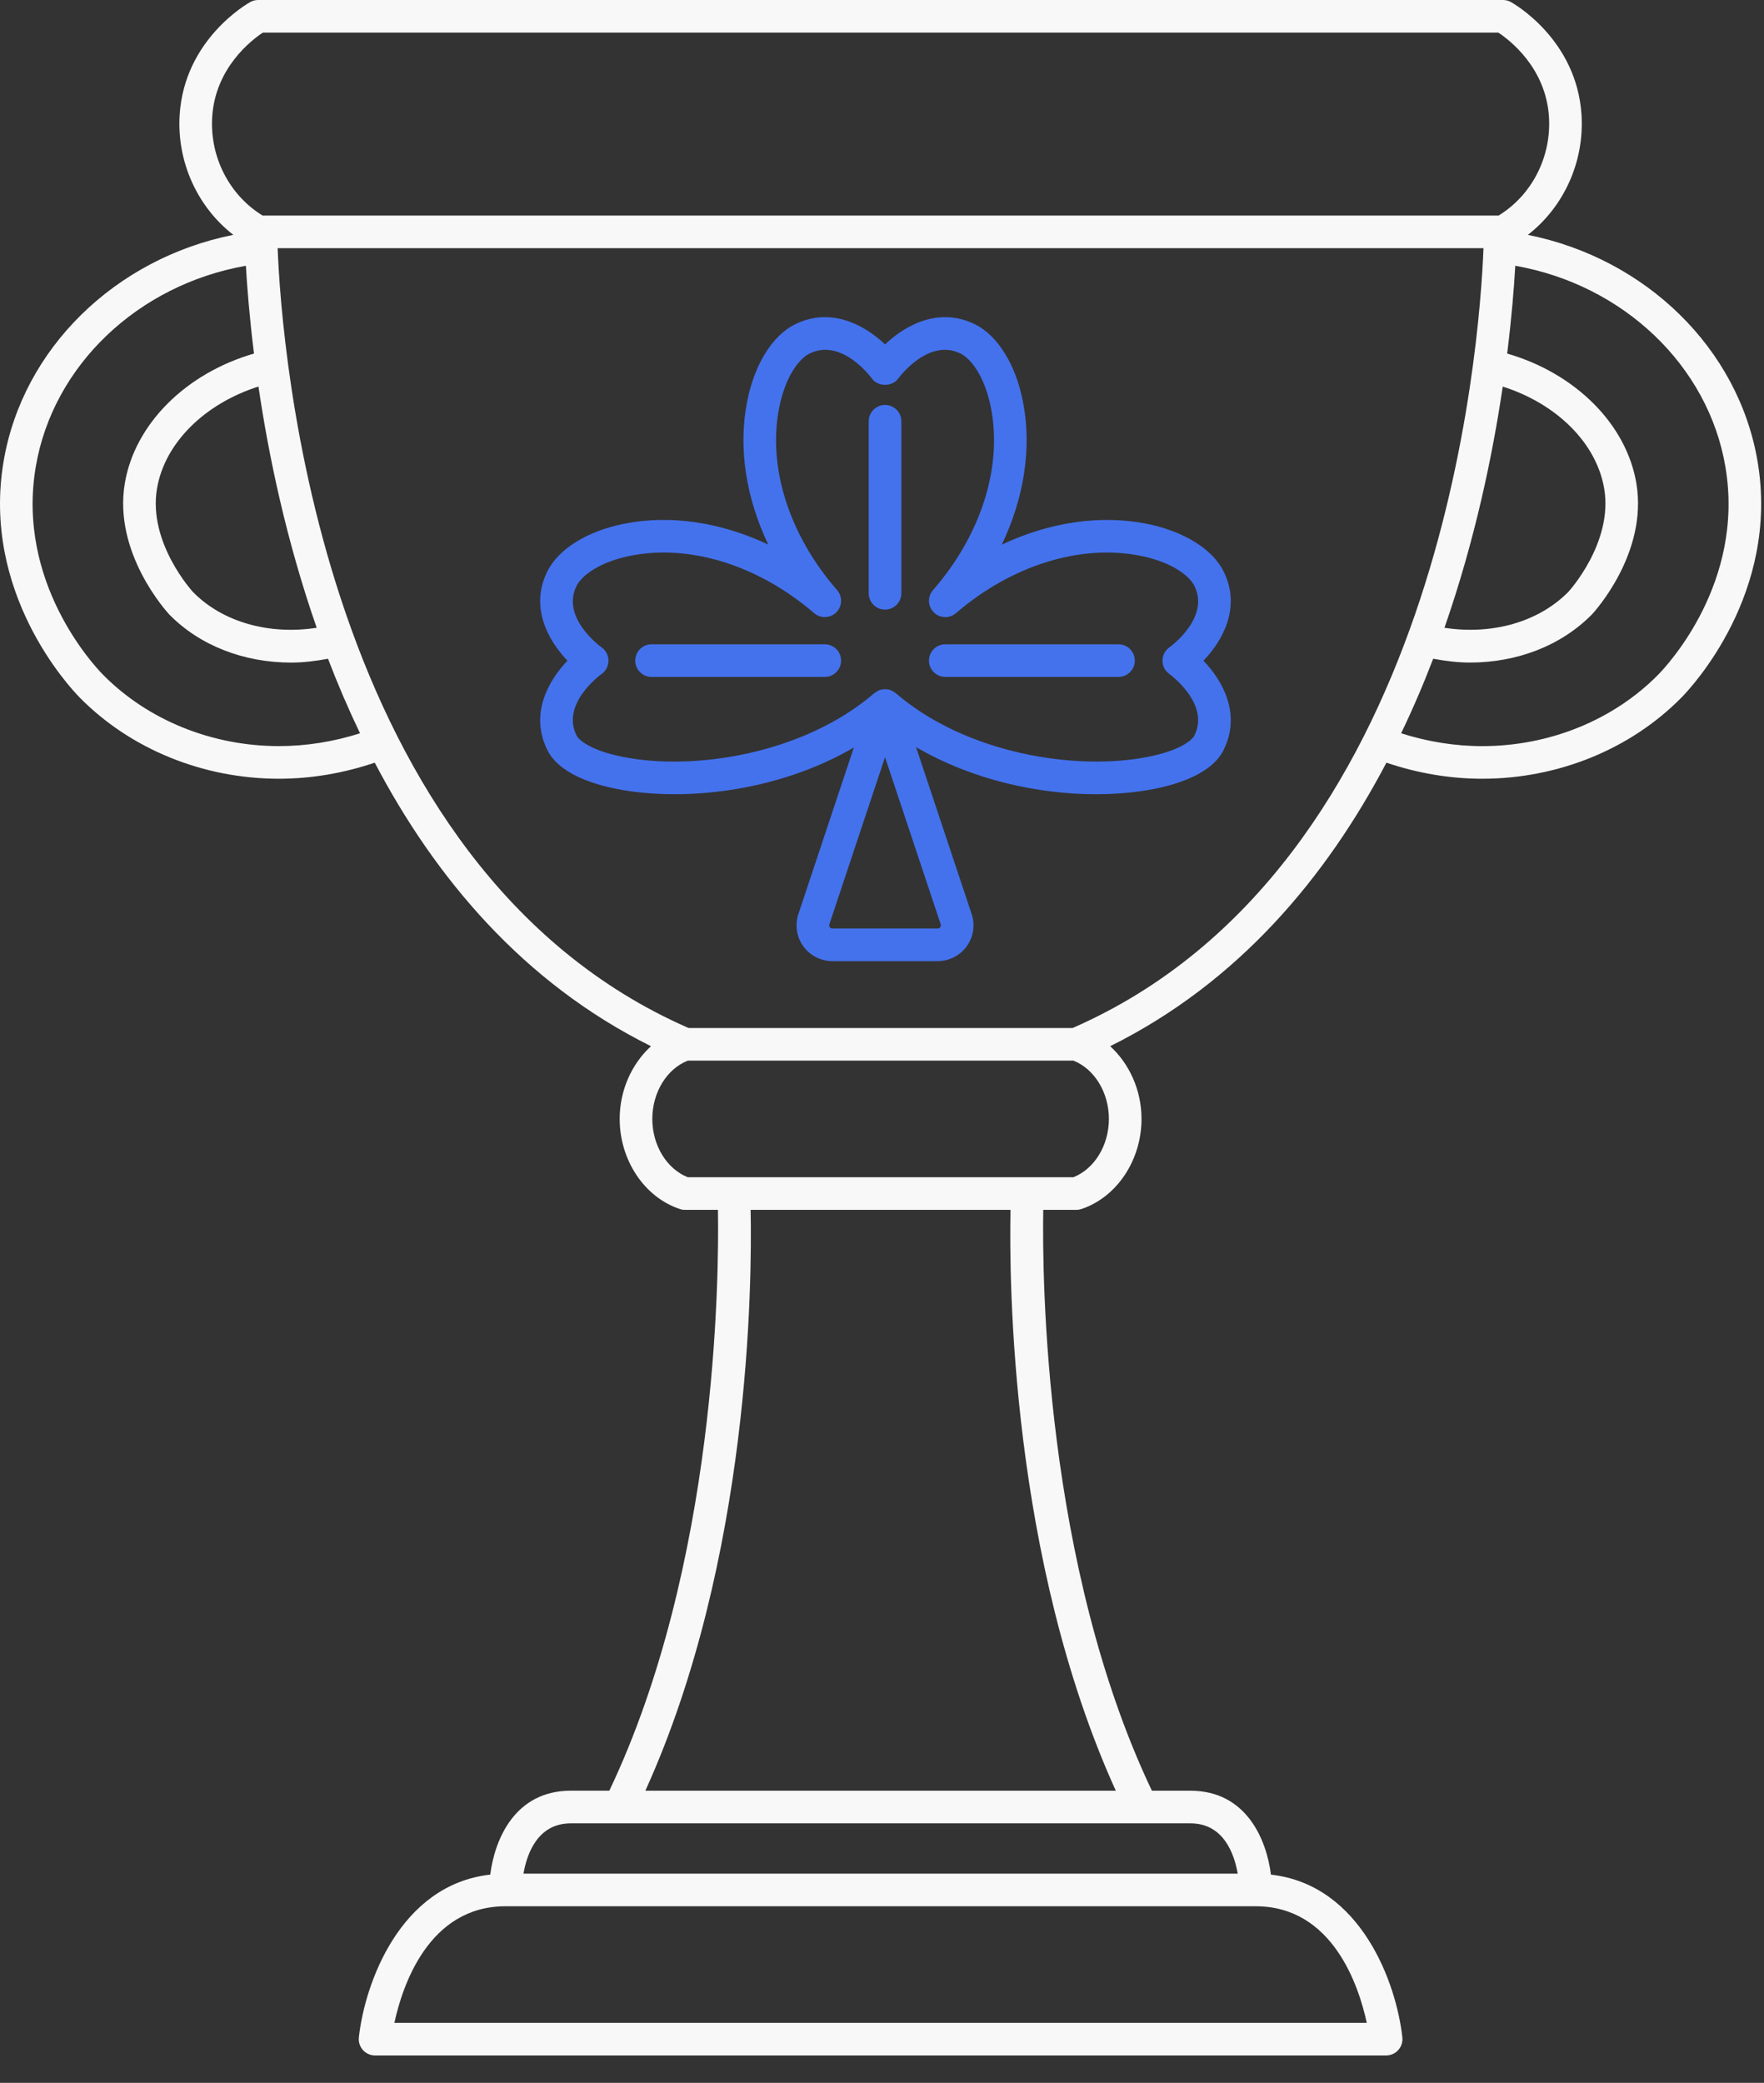
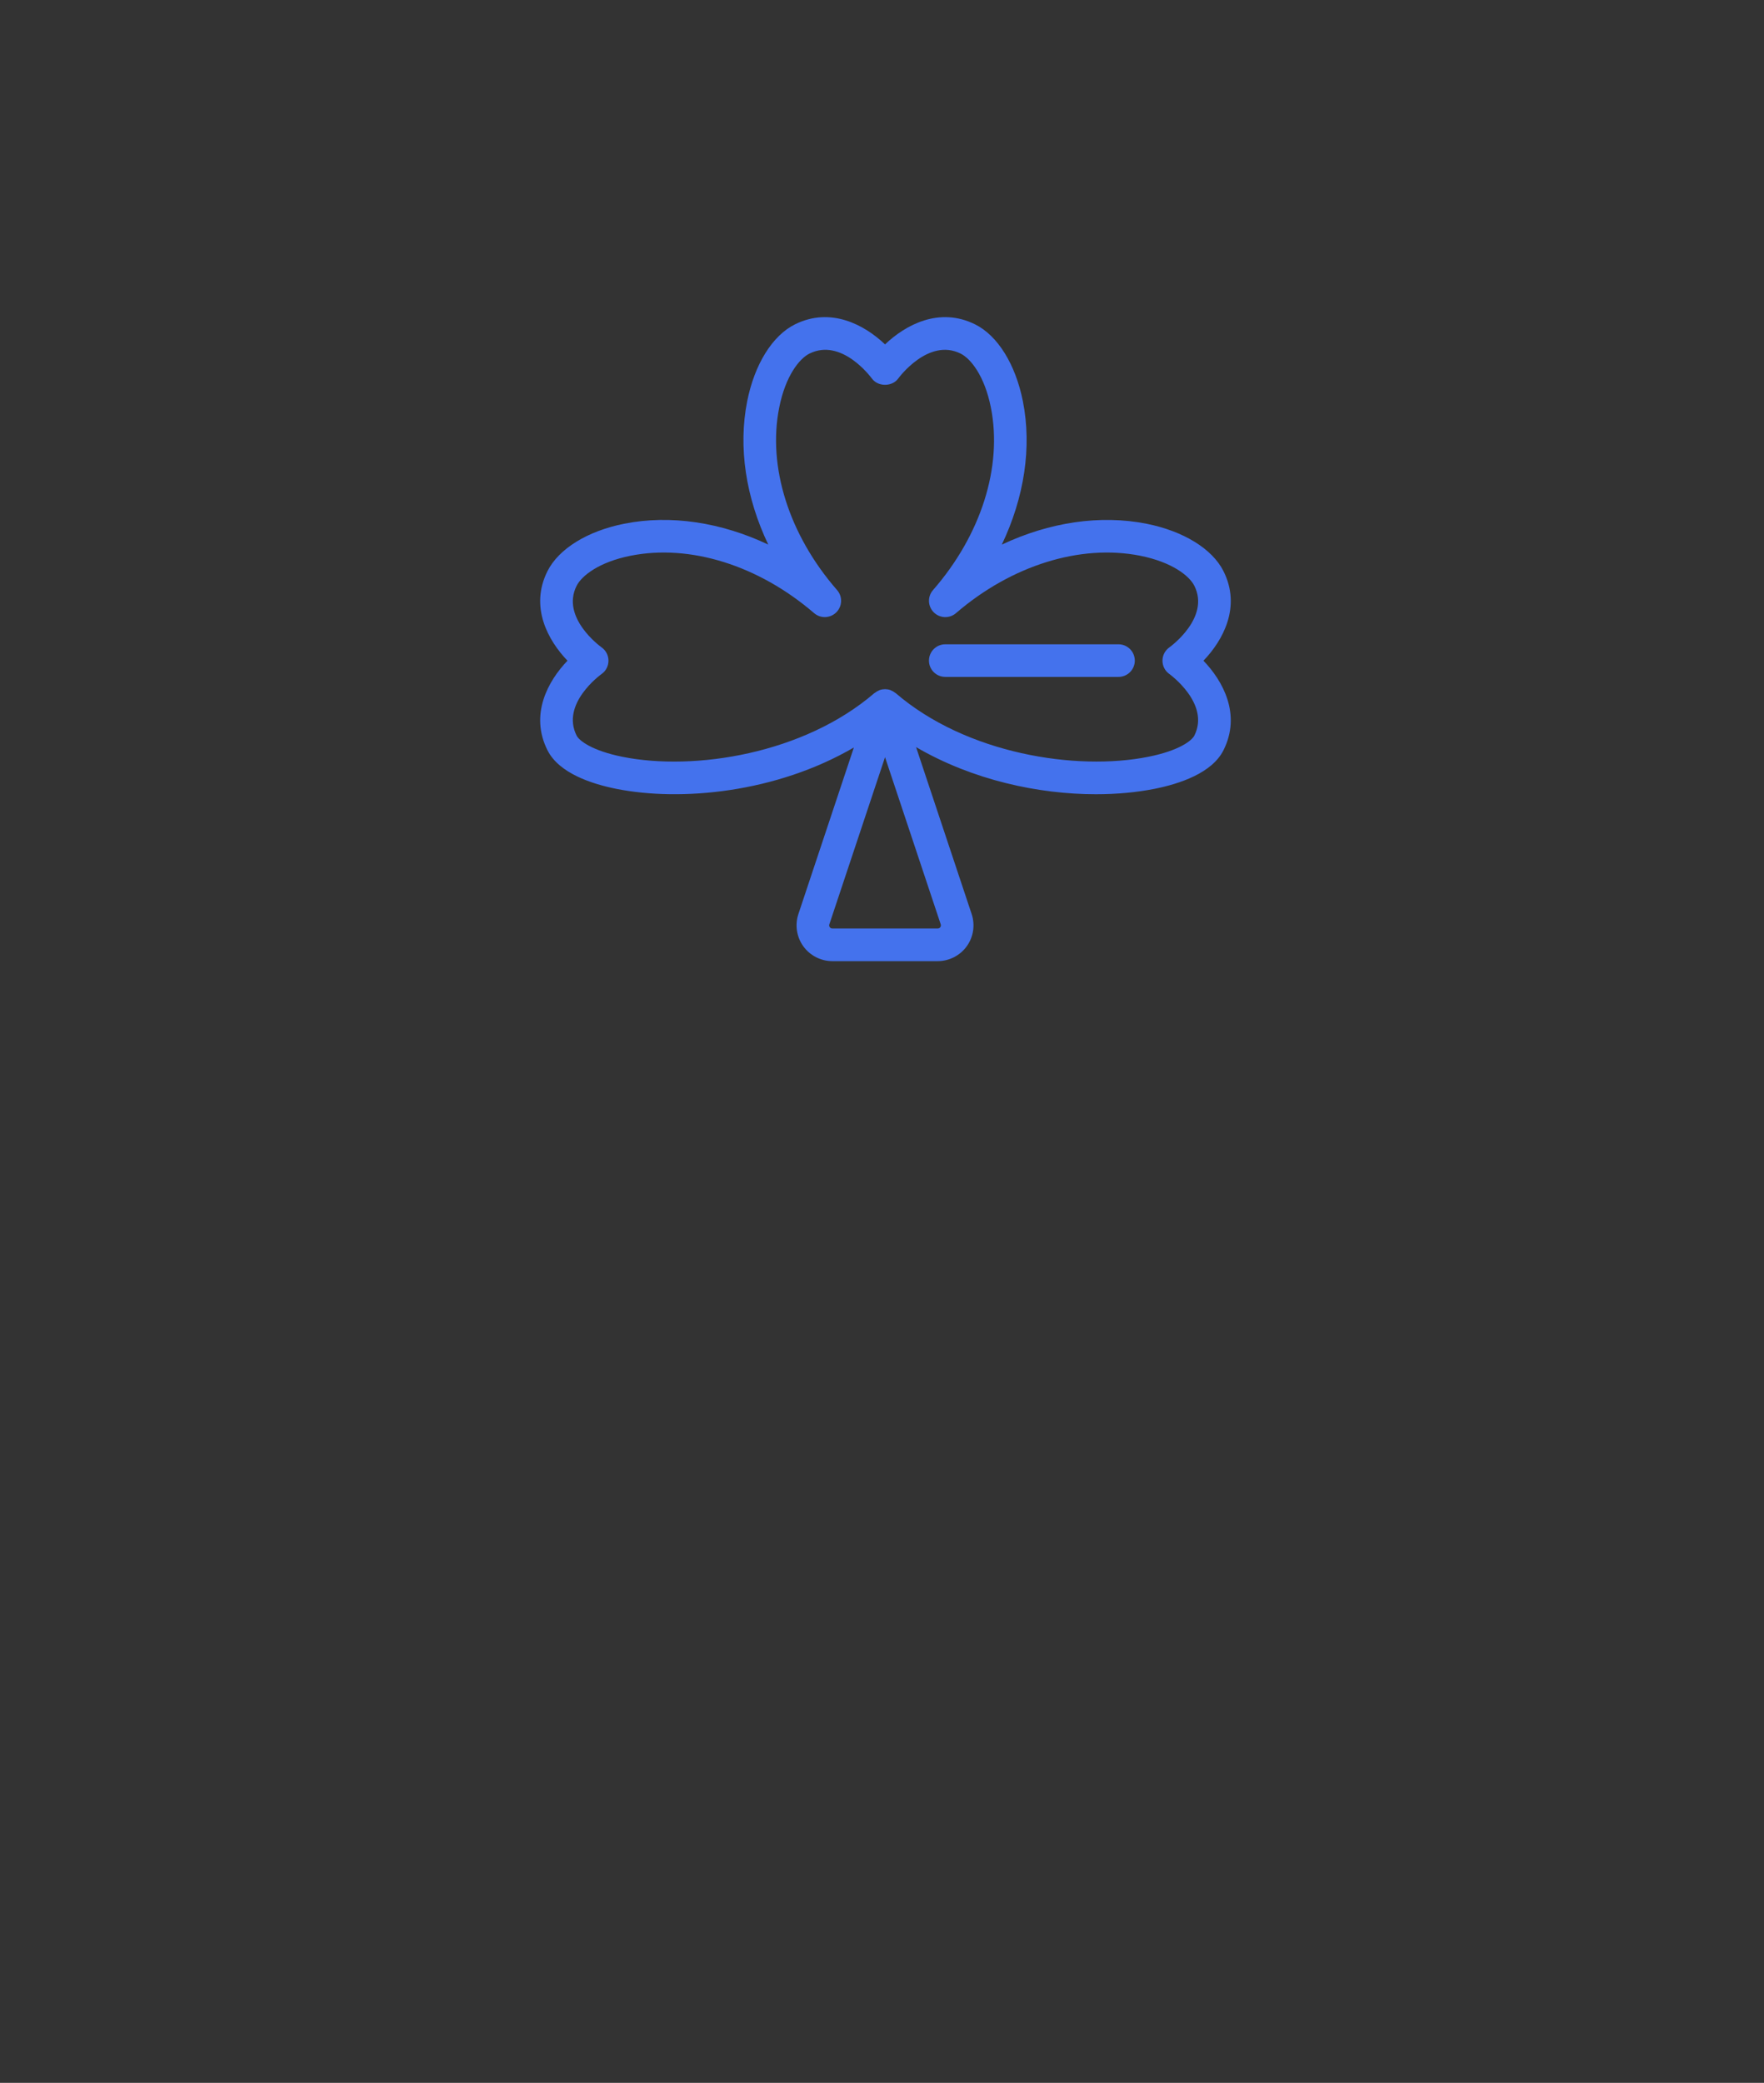
<svg xmlns="http://www.w3.org/2000/svg" width="61" height="72" viewBox="0 0 61 72" fill="none">
  <rect x="0" y="0" width="61" height="72" fill="#333333" stroke="none" />
-   <path d="M60.778 15.952C60.119 12.046 56.912 8.934 52.834 8.119C54.078 7.153 54.793 5.592 54.689 3.967C54.523 1.358 52.34 0.122 52.247 0.07C52.163 0.024 52.07 0 51.974 0H8.928C8.833 0 8.739 0.024 8.655 0.07C8.562 0.122 6.379 1.358 6.213 3.967C6.11 5.592 6.824 7.152 8.068 8.118C3.99 8.934 0.783 12.046 0.124 15.951C-0.644 20.496 2.402 23.752 2.753 24.109C4.51 25.895 7.022 26.919 9.644 26.919C10.775 26.919 11.886 26.725 12.959 26.364C15.036 30.319 18.075 33.962 22.512 36.165C21.848 36.771 21.429 37.686 21.429 38.679C21.429 40.104 22.283 41.385 23.506 41.792C23.564 41.812 23.623 41.822 23.684 41.822H24.827C24.866 44.208 24.783 54.098 21.071 61.9H19.737C17.807 61.9 17.107 63.58 16.953 64.801C13.827 65.152 12.613 68.571 12.41 70.427C12.392 70.586 12.443 70.745 12.55 70.865C12.657 70.984 12.809 71.053 12.97 71.053H47.932C48.093 71.053 48.245 70.984 48.353 70.865C48.459 70.746 48.511 70.587 48.494 70.428C48.291 68.571 47.077 65.153 43.95 64.802C43.796 63.581 43.096 61.901 41.166 61.901H39.833C36.121 54.098 36.037 44.208 36.076 41.822H37.218C37.279 41.822 37.339 41.812 37.397 41.793C38.62 41.385 39.474 40.104 39.474 38.679C39.474 37.686 39.054 36.771 38.39 36.165C42.827 33.962 45.866 30.319 47.943 26.364C49.016 26.726 50.127 26.919 51.258 26.919C53.88 26.919 56.392 25.895 58.15 24.108C58.5 23.752 61.546 20.496 60.778 15.952ZM51.965 13.363C53.824 13.953 55.207 15.312 55.474 16.89C55.791 18.762 54.243 20.45 54.238 20.456C53.208 21.502 51.604 21.955 49.95 21.701C51.003 18.681 51.615 15.74 51.965 13.363ZM7.338 4.039C7.446 2.341 8.701 1.384 9.088 1.128H51.815C52.202 1.384 53.456 2.341 53.564 4.039C53.652 5.424 52.972 6.747 51.822 7.451H9.08C7.93 6.747 7.25 5.424 7.338 4.039ZM10.952 21.701C9.298 21.955 7.695 21.504 6.675 20.466C6.659 20.45 5.112 18.762 5.429 16.889C5.695 15.312 7.078 13.953 8.938 13.362C9.287 15.74 9.899 18.681 10.952 21.701ZM9.645 25.791C7.323 25.791 5.104 24.89 3.557 23.318C3.248 23.004 0.561 20.132 1.236 16.139C1.829 12.628 4.777 9.843 8.503 9.187C8.545 9.918 8.627 10.961 8.783 12.222C6.43 12.902 4.663 14.655 4.317 16.702C3.908 19.117 5.77 21.151 5.86 21.248C6.918 22.322 8.44 22.904 10.066 22.904C10.487 22.904 10.914 22.851 11.343 22.772C11.672 23.634 12.041 24.495 12.45 25.348C11.539 25.637 10.599 25.791 9.645 25.791ZM47.264 69.925H13.638C13.914 68.65 14.818 65.895 17.481 65.895H43.421C46.085 65.895 46.988 68.65 47.264 69.925ZM42.801 64.767H18.102C18.22 64.084 18.589 63.029 19.737 63.029H41.166C42.313 63.029 42.682 64.084 42.801 64.767ZM38.585 61.901H22.317C25.948 53.896 26.008 44.289 25.957 41.822H34.944C34.894 44.289 34.953 53.896 38.585 61.901ZM37.119 40.694H23.783C23.057 40.407 22.557 39.593 22.557 38.679C22.557 37.764 23.057 36.95 23.783 36.664H37.12C37.845 36.95 38.346 37.764 38.346 38.679C38.346 39.593 37.845 40.407 37.119 40.694ZM37.091 35.536H23.811C11.051 29.96 9.735 11.991 9.601 8.579H51.3C51.166 11.991 49.85 29.96 37.091 35.536ZM57.345 23.318C55.798 24.89 53.58 25.792 51.258 25.792C50.303 25.792 49.363 25.637 48.452 25.348C48.862 24.494 49.231 23.632 49.56 22.771C49.987 22.85 50.414 22.903 50.834 22.903C52.462 22.903 53.987 22.32 55.053 21.236C55.133 21.151 56.994 19.117 56.585 16.702C56.239 14.655 54.472 12.902 52.119 12.222C52.275 10.961 52.358 9.919 52.399 9.187C56.125 9.843 59.073 12.628 59.666 16.14C60.341 20.132 57.654 23.004 57.345 23.318Z" fill="#F8F8F8" />
  <path d="M42.307 19.741C41.919 18.971 40.926 18.36 39.651 18.105C38.042 17.786 36.285 18.052 34.643 18.826C35.418 17.203 35.688 15.463 35.372 13.871C35.118 12.594 34.501 11.601 33.72 11.213C32.476 10.596 31.31 11.234 30.605 11.905C29.9 11.234 28.733 10.596 27.489 11.213C26.709 11.601 26.092 12.594 25.838 13.871C25.522 15.463 25.792 17.201 26.567 18.825C24.932 18.052 23.184 17.786 21.585 18.104C20.313 18.357 19.322 18.97 18.933 19.741C18.31 20.978 18.95 22.137 19.624 22.839C18.95 23.54 18.31 24.699 18.933 25.936C19.33 26.724 20.447 27.096 21.314 27.269C23.552 27.715 26.847 27.402 29.527 25.839L27.609 31.596C27.484 31.973 27.547 32.389 27.779 32.711C28.011 33.032 28.386 33.224 28.782 33.224H32.427C32.823 33.224 33.198 33.032 33.43 32.711C33.662 32.39 33.726 31.973 33.6 31.596L31.678 25.826C33.638 26.97 35.925 27.455 37.896 27.455C38.628 27.455 39.316 27.389 39.926 27.268C40.794 27.095 41.911 26.723 42.307 25.936C42.93 24.7 42.291 23.54 41.616 22.839C42.291 22.137 42.93 20.978 42.307 19.741ZM32.516 32.051C32.501 32.072 32.473 32.096 32.427 32.096H28.782C28.736 32.096 28.709 32.072 28.695 32.051C28.68 32.031 28.665 31.997 28.679 31.953L30.605 26.173L32.531 31.953C32.545 31.997 32.53 32.031 32.516 32.051ZM40.436 23.298C40.45 23.309 41.857 24.323 41.301 25.428C41.214 25.6 40.781 25.947 39.706 26.161C37.216 26.658 33.416 26.061 30.973 23.959C30.967 23.954 30.959 23.953 30.953 23.948C30.912 23.915 30.866 23.887 30.815 23.866C30.808 23.863 30.801 23.858 30.793 23.856C30.79 23.855 30.787 23.853 30.784 23.852C30.725 23.832 30.665 23.823 30.606 23.823H30.605C30.546 23.823 30.485 23.832 30.426 23.852C30.423 23.853 30.42 23.855 30.416 23.856C30.41 23.858 30.404 23.862 30.398 23.865C30.345 23.886 30.298 23.915 30.255 23.949C30.25 23.953 30.242 23.955 30.237 23.959C27.797 26.059 24.013 26.658 21.534 26.163C20.46 25.948 20.027 25.6 19.94 25.428C19.389 24.334 20.748 23.339 20.804 23.298C20.953 23.193 21.041 23.022 21.041 22.84C21.042 22.658 20.954 22.486 20.806 22.38C20.748 22.339 19.389 21.343 19.94 20.249C20.113 19.908 20.704 19.43 21.805 19.211C23.86 18.8 26.233 19.543 28.154 21.196C28.378 21.388 28.712 21.375 28.922 21.165C29.13 20.955 29.141 20.62 28.947 20.398C27.286 18.496 26.538 16.138 26.945 14.091C27.164 12.987 27.646 12.395 27.991 12.223C29.101 11.674 30.106 13.026 30.148 13.082C30.36 13.376 30.852 13.375 31.063 13.082C31.073 13.068 32.099 11.667 33.219 12.223C33.565 12.395 34.047 12.987 34.266 14.091C34.672 16.138 33.924 18.496 32.264 20.398C32.069 20.62 32.08 20.955 32.289 21.166C32.498 21.375 32.833 21.389 33.057 21.196C34.98 19.541 37.364 18.801 39.431 19.211C40.536 19.432 41.129 19.908 41.301 20.249C41.852 21.343 40.493 22.339 40.436 22.379C40.287 22.485 40.199 22.656 40.199 22.839C40.199 23.021 40.287 23.193 40.436 23.298Z" fill="#4472ED" />
-   <path d="M30.605 13.998C30.294 13.998 30.041 14.251 30.041 14.562V20.509C30.041 20.821 30.294 21.073 30.605 21.073C30.916 21.073 31.169 20.821 31.169 20.509V14.562C31.169 14.251 30.917 13.998 30.605 13.998Z" fill="#4472ED" />
  <path d="M38.678 22.272H32.688C32.377 22.272 32.124 22.524 32.124 22.836C32.124 23.148 32.377 23.399 32.688 23.399H38.678C38.989 23.399 39.242 23.148 39.242 22.836C39.242 22.524 38.99 22.272 38.678 22.272Z" fill="#4472ED" />
-   <path d="M28.521 22.272H22.531C22.219 22.272 21.967 22.524 21.967 22.836C21.967 23.148 22.219 23.399 22.531 23.399H28.521C28.832 23.399 29.085 23.148 29.085 22.836C29.085 22.524 28.832 22.272 28.521 22.272Z" fill="#4472ED" />
</svg>